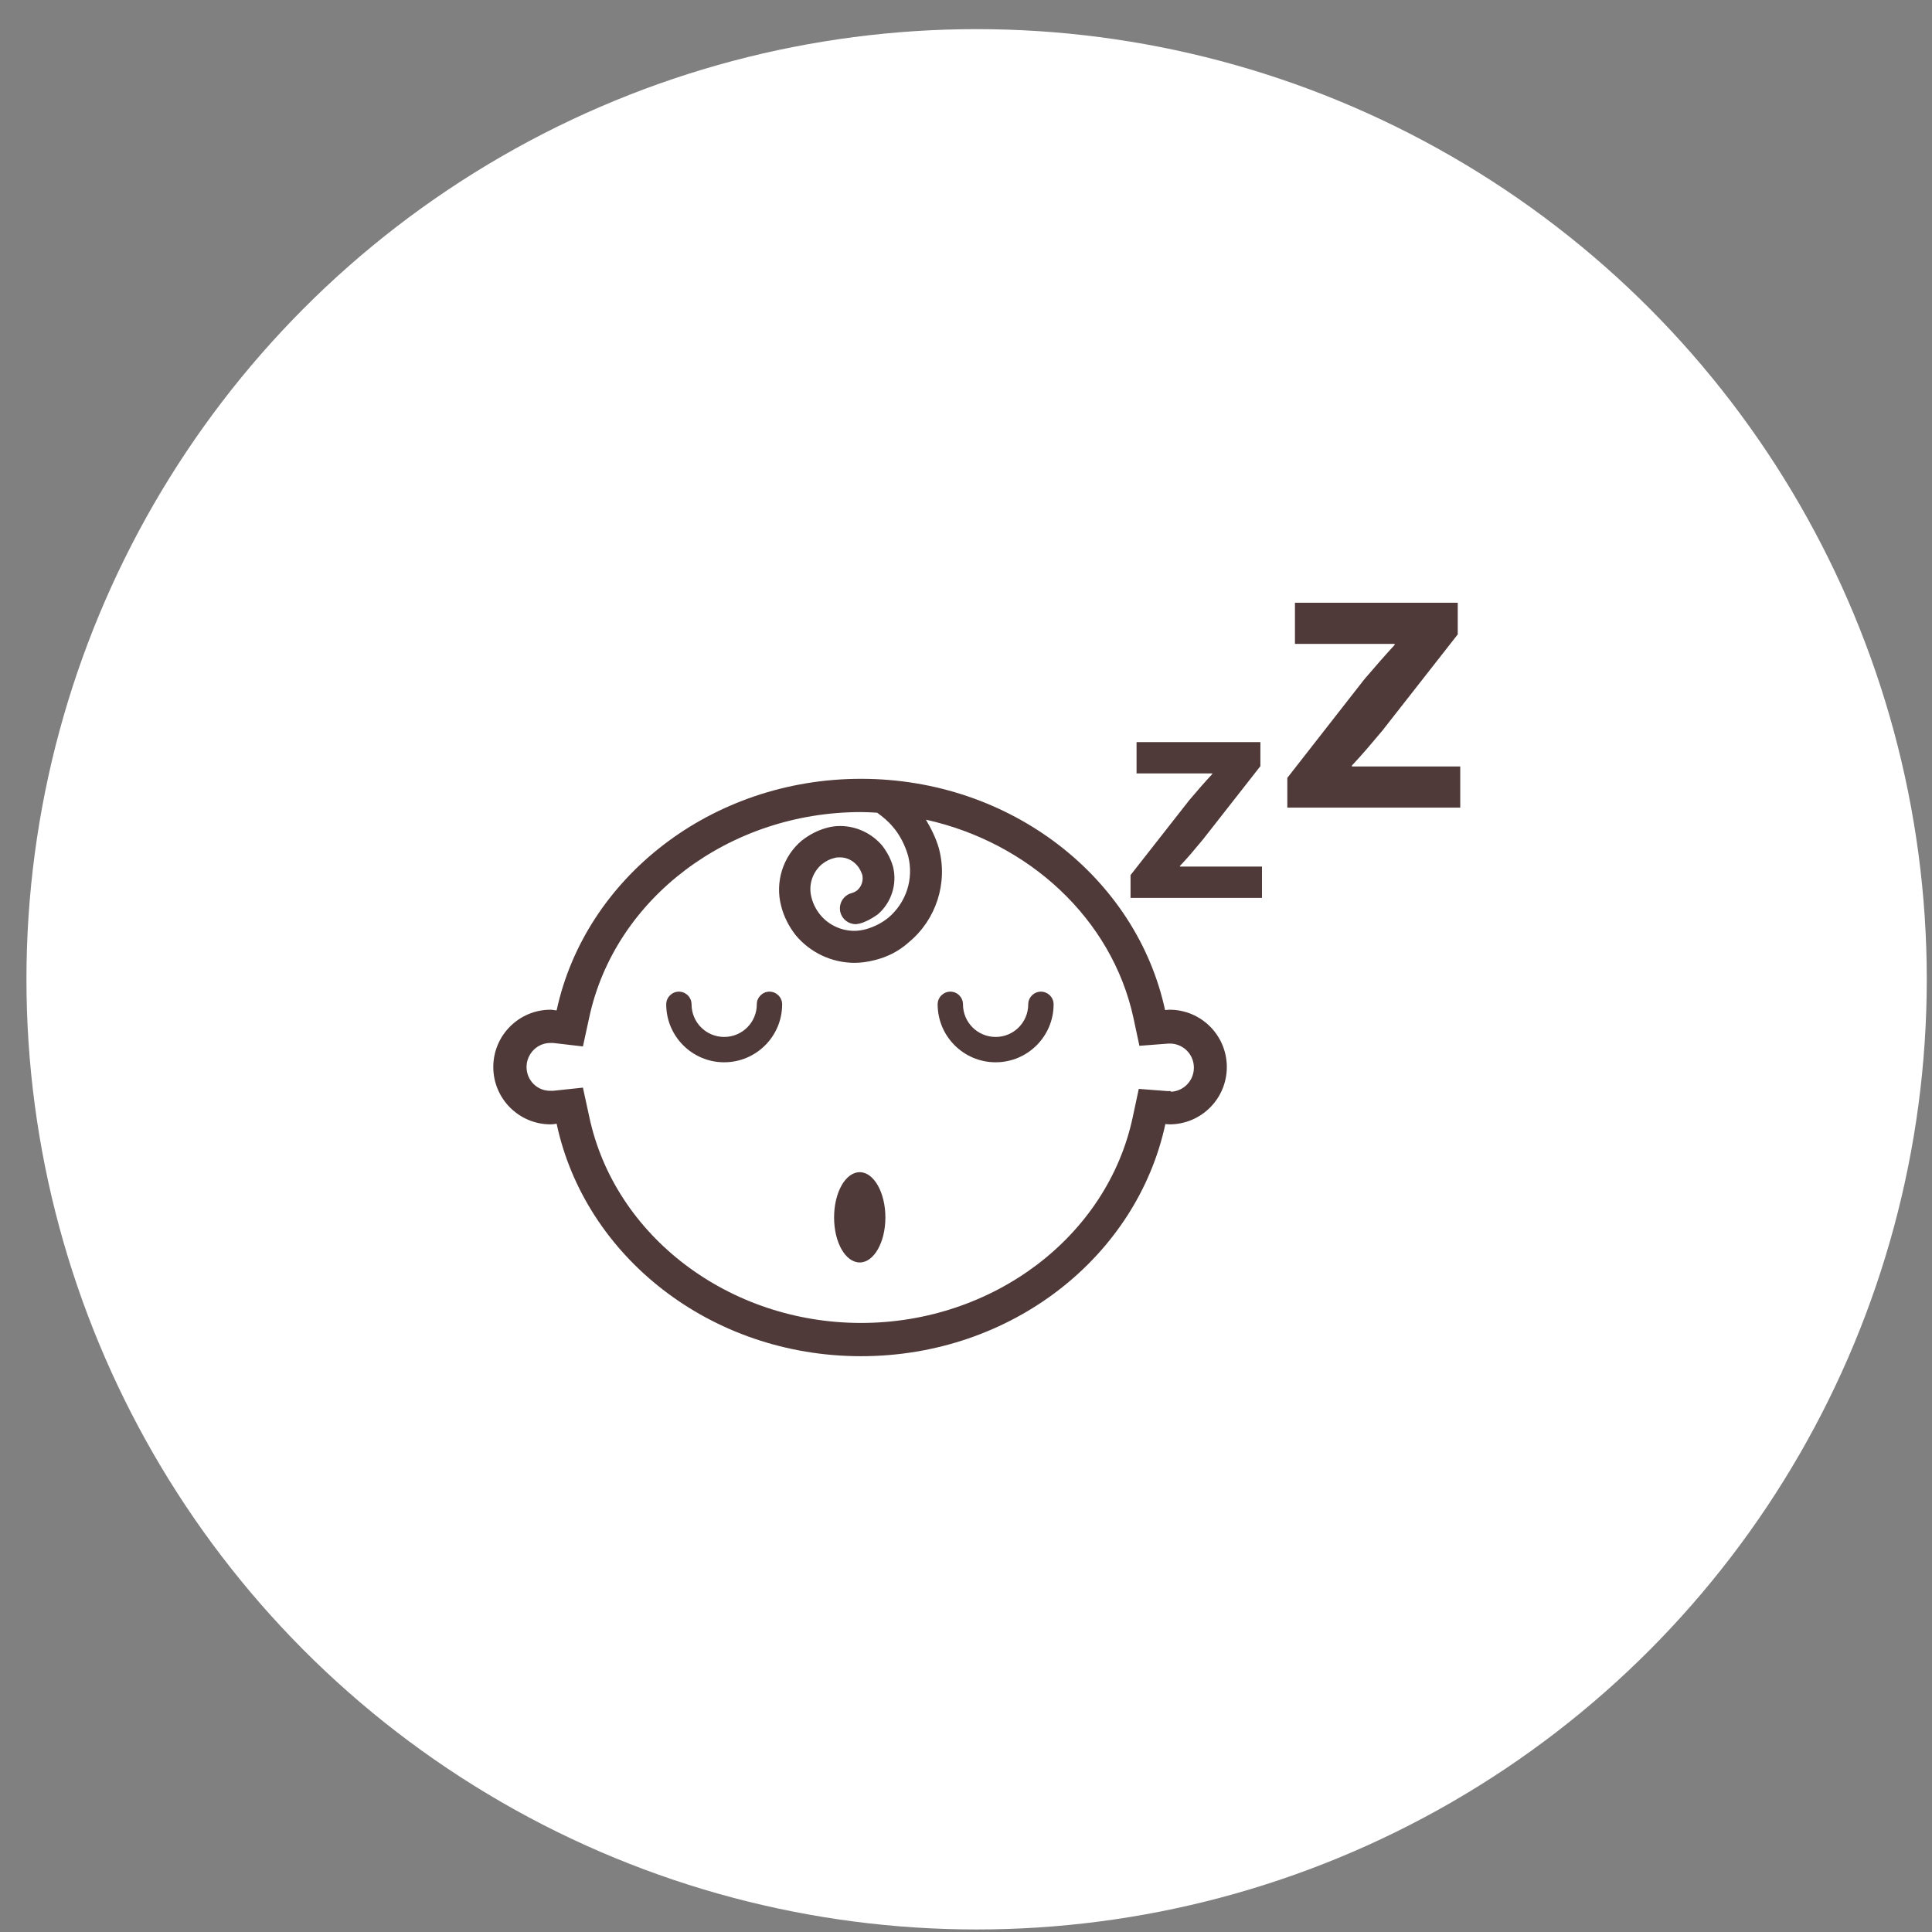
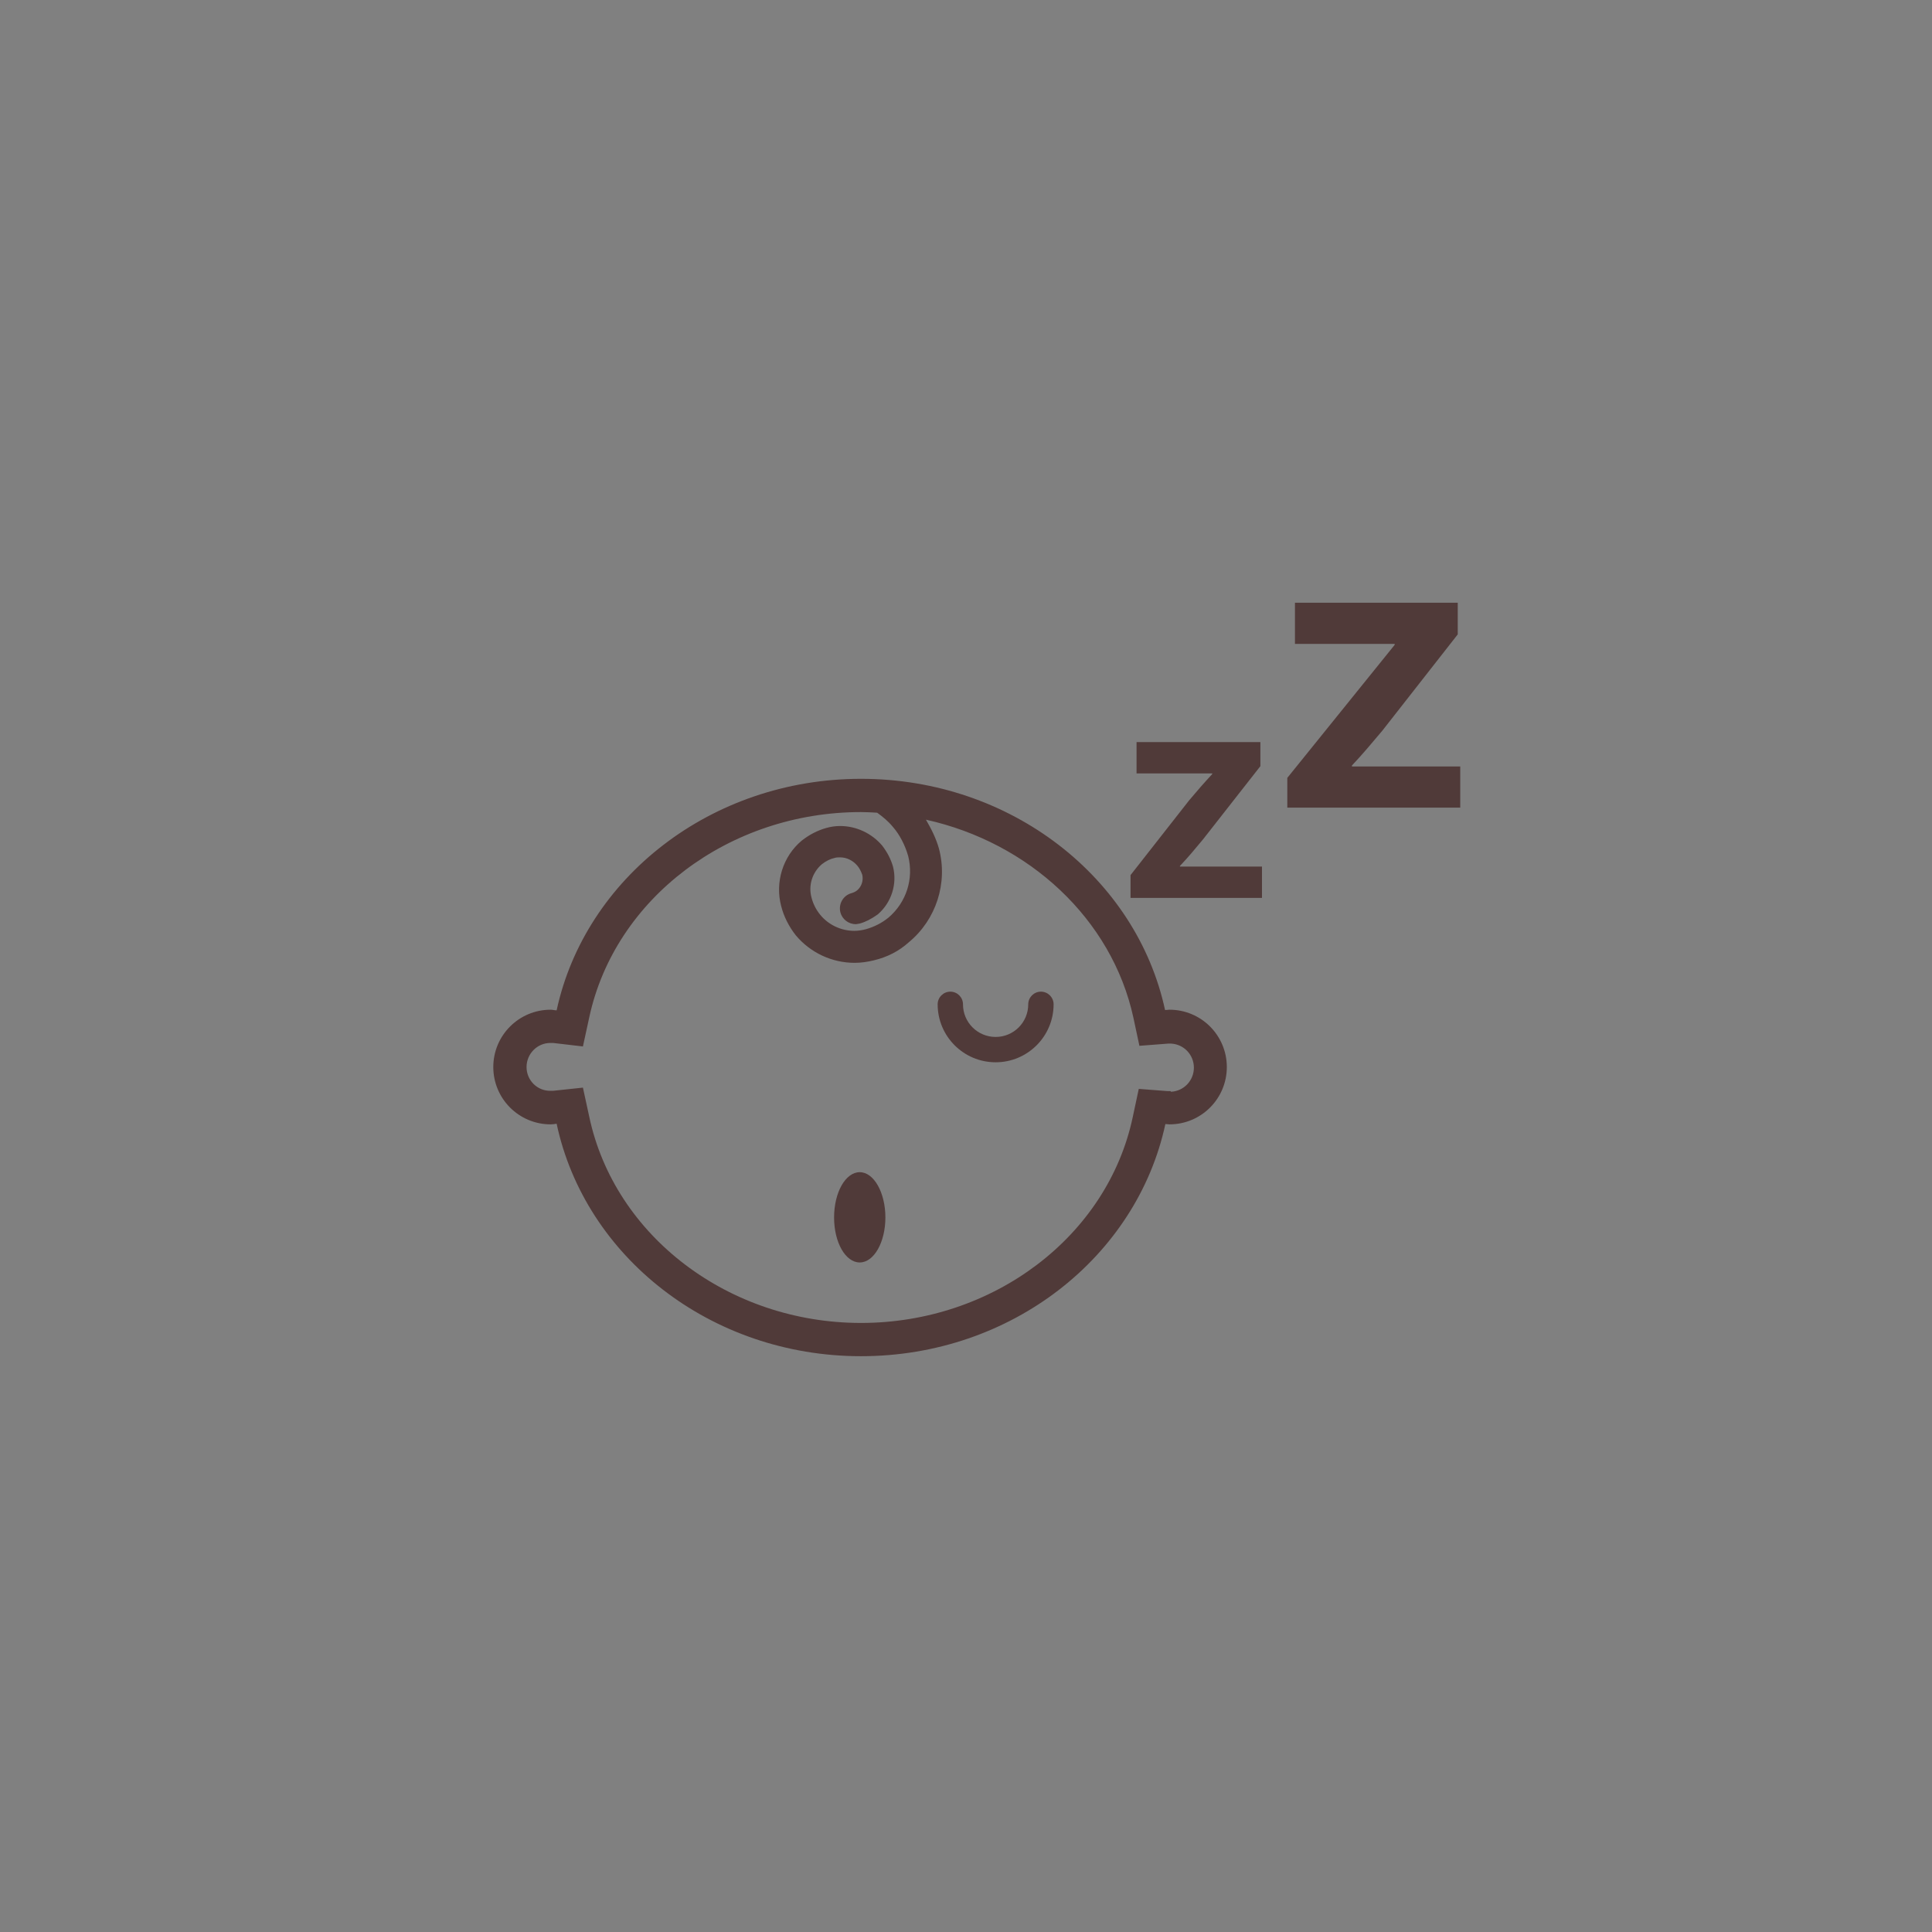
<svg xmlns="http://www.w3.org/2000/svg" width="61" height="61" viewBox="0 0 61 61" fill="none">
  <rect x="0" y="0" width="61" height="61" fill="#808080" stroke="none" />
-   <circle cx="30" cy="30" r="30" transform="matrix(1 0 0 -1 0.835 60.92)" fill="white" />
  <g clip-path="url(#clip0_7238_2586)">
    <path d="M37.255 27.34C37.505 27.08 37.735 26.8 37.985 26.5L39.795 24.19V23.43H35.885V24.42H38.275V24.44C38.015 24.72 37.805 24.96 37.545 25.27L35.695 27.63V28.35H39.845V27.36H37.255V27.34Z" fill="#503A39" />
-     <path d="M42.685 24.2V24.17C43.016 23.82 43.325 23.45 43.645 23.07L46.026 20.03V19.03H40.886V20.33H44.035V20.36C43.696 20.73 43.416 21.05 43.075 21.45L40.645 24.56V25.5H46.105V24.2H42.696H42.685Z" fill="#503A39" />
-     <path d="M24.295 31.31C24.075 31.31 23.895 31.49 23.895 31.71C23.895 32.28 23.435 32.74 22.865 32.74C22.295 32.74 21.835 32.28 21.835 31.71C21.835 31.49 21.655 31.31 21.435 31.31C21.215 31.31 21.035 31.49 21.035 31.71C21.035 32.72 21.855 33.54 22.865 33.54C23.875 33.54 24.695 32.72 24.695 31.71C24.695 31.49 24.515 31.31 24.295 31.31Z" fill="#503A39" />
+     <path d="M42.685 24.2V24.17C43.016 23.82 43.325 23.45 43.645 23.07L46.026 20.03V19.03H40.886V20.33H44.035V20.36L40.645 24.56V25.5H46.105V24.2H42.696H42.685Z" fill="#503A39" />
    <path d="M27.145 37.01C26.695 37.01 26.335 37.65 26.335 38.44C26.335 39.23 26.695 39.86 27.145 39.86C27.595 39.86 27.955 39.22 27.955 38.44C27.955 37.66 27.595 37.01 27.145 37.01Z" fill="#503A39" />
    <path d="M32.865 31.31C32.645 31.31 32.465 31.49 32.465 31.71C32.465 32.28 32.005 32.74 31.436 32.74C30.866 32.74 30.405 32.28 30.405 31.71C30.405 31.49 30.226 31.31 30.006 31.31C29.785 31.31 29.605 31.49 29.605 31.71C29.605 32.72 30.425 33.54 31.436 33.54C32.446 33.54 33.266 32.72 33.266 31.71C33.266 31.49 33.086 31.31 32.865 31.31Z" fill="#503A39" />
    <path d="M36.915 31.88C36.915 31.88 36.825 31.89 36.785 31.89C35.885 27.72 31.925 24.59 27.185 24.59C22.445 24.59 18.475 27.73 17.575 31.9C17.515 31.9 17.445 31.88 17.385 31.88C16.385 31.88 15.575 32.69 15.575 33.69C15.575 34.69 16.385 35.5 17.385 35.5C17.445 35.5 17.515 35.49 17.575 35.48C18.465 39.66 22.425 42.82 27.185 42.82C31.945 42.82 35.895 39.67 36.795 35.49C36.835 35.49 36.875 35.5 36.925 35.5C37.925 35.5 38.735 34.69 38.735 33.69C38.735 32.69 37.925 31.88 36.925 31.88H36.915ZM36.955 34.45C36.955 34.45 36.895 34.45 36.865 34.45L35.955 34.38L35.765 35.27C34.965 39.04 31.355 41.77 27.185 41.77C23.015 41.77 19.405 39.03 18.605 35.26L18.405 34.34L17.465 34.44H17.385C16.965 34.45 16.625 34.11 16.625 33.69C16.625 33.27 16.965 32.93 17.375 32.93H17.465L18.405 33.04L18.605 32.12C19.415 28.36 23.025 25.64 27.185 25.64C27.355 25.64 27.525 25.65 27.695 25.66C27.875 25.79 28.045 25.93 28.185 26.1C28.405 26.35 28.575 26.68 28.675 27.03C28.855 27.75 28.615 28.49 28.055 28.97C27.845 29.14 27.615 29.26 27.335 29.34C27.215 29.37 27.095 29.39 26.975 29.39C26.555 29.39 26.155 29.2 25.895 28.88C25.765 28.72 25.675 28.54 25.625 28.35C25.515 27.96 25.645 27.55 25.945 27.29C26.085 27.18 26.215 27.12 26.345 27.09C26.405 27.07 26.465 27.07 26.525 27.07C26.735 27.07 26.935 27.17 27.075 27.34C27.135 27.41 27.185 27.51 27.225 27.62C27.265 27.8 27.205 27.99 27.065 28.11C27.015 28.15 26.955 28.18 26.885 28.2C26.625 28.27 26.465 28.54 26.535 28.81C26.595 29.03 26.795 29.18 27.025 29.18L27.145 29.16C27.325 29.11 27.505 29.02 27.715 28.87C28.145 28.5 28.335 27.91 28.195 27.36C28.125 27.12 28.015 26.91 27.855 26.7C27.525 26.31 27.035 26.08 26.525 26.08C26.385 26.08 26.235 26.1 26.095 26.14C25.805 26.22 25.545 26.36 25.315 26.54C24.715 27.04 24.465 27.86 24.665 28.61C24.745 28.93 24.905 29.25 25.125 29.53C25.585 30.08 26.265 30.4 26.985 30.4C27.185 30.4 27.395 30.37 27.595 30.32C28.015 30.22 28.385 30.03 28.695 29.75C29.555 29.04 29.935 27.88 29.645 26.79C29.555 26.47 29.405 26.17 29.235 25.88C32.485 26.6 35.105 29.01 35.785 32.13L35.975 33.02L36.885 32.95C36.885 32.95 36.945 32.95 36.975 32.95C37.375 32.97 37.695 33.3 37.695 33.71C37.695 34.12 37.375 34.45 36.975 34.47L36.955 34.45Z" fill="#503A39" />
  </g>
  <defs>
    <clipPath id="clip0_7238_2586">
      <rect width="30.52" height="23.78" fill="white" transform="translate(15.575 19.03)" />
    </clipPath>
  </defs>
</svg>